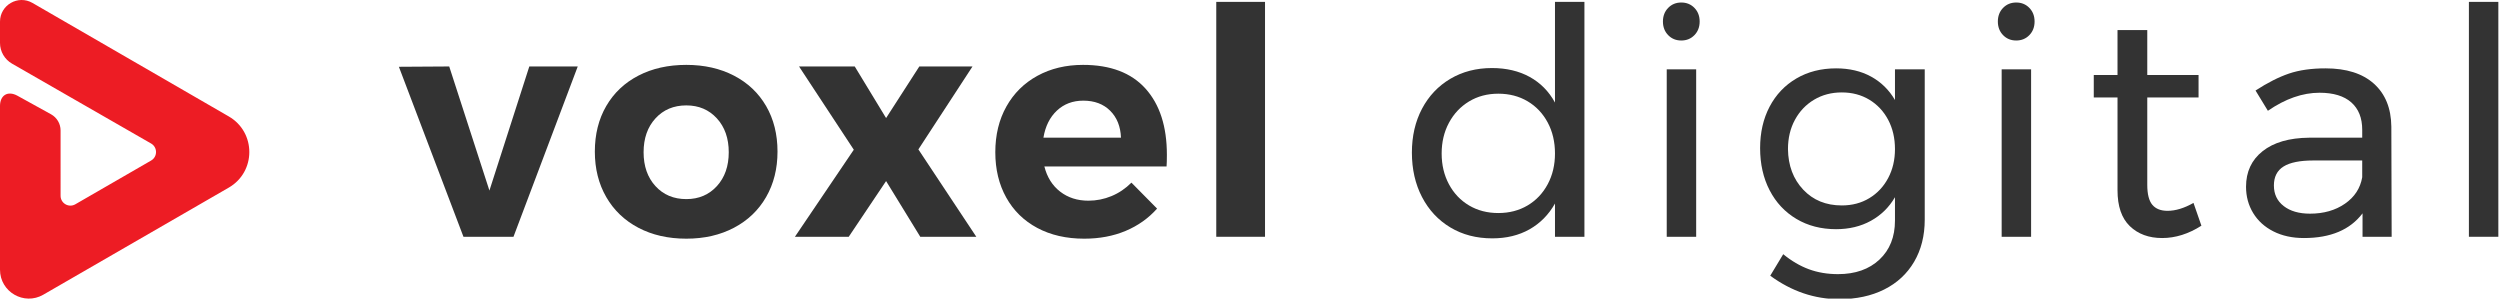
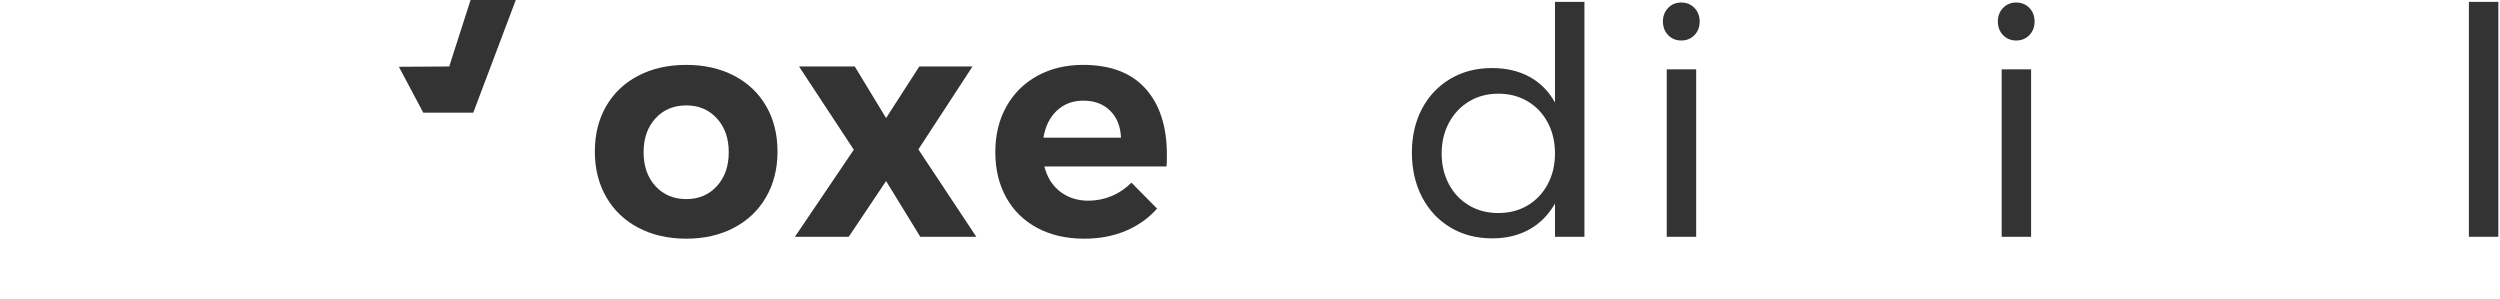
<svg xmlns="http://www.w3.org/2000/svg" title="Voxel Digital" version="1.1" class="logo" aria-labelledby="voxelDigitalLogoTitle voxelDigitalLogoDescription" x="0px" y="0px" width="1205.534px" height="143.992px" viewBox="0 0 1205.534 143.992" enable-background="new 0 0 1205.534 143.992" xml:space="preserve">
  <title id="voxelDigitalLogoTitle">Voxel Digital</title>
  <desc id="voxelDigitalLogoDescription">Logo da Voxel Digital - O Futuro da Comunicação Integrada</desc>
  <g class="logo-icon">
-     <path fill="#ED1C24" d="M110.314,90.472c13.214-7.629,13.214-26.701,0-34.33L15.666,1.418C8.706-2.607,0,2.416,0,10.456v10.234c0,4.141,2.222,7.963,5.819,10.013l67.051,38.503c3.158,1.823,3.158,6.382,0,8.205L36.318,98.513c-3.158,1.823-7.106-0.456-7.106-4.102V62.903c0-3.242-1.762-6.228-4.601-7.795L8.423,46.172C3.79,43.615,0,45.853,0,51.144v78.907c0,10.716,11.601,17.414,20.881,12.056" />
-   </g>
+     </g>
  <g class="logo-text" fill="#333">
-     <path d="M192.347,32.202l24.272-0.153l19.387,59.841l19.234-59.841h23.356l-30.989,82.128h-24.119L192.347,32.202z" />
+     <path d="M192.347,32.202l24.272-0.153l19.234-59.841h23.356l-30.989,82.128h-24.119L192.347,32.202z" />
    <path d="M353.933,36.476c6.665,3.461,11.831,8.346,15.495,14.655c3.664,6.311,5.496,13.639,5.496,21.981c0,8.244-1.832,15.547-5.496,21.906c-3.664,6.361-8.83,11.297-15.495,14.808c-6.667,3.511-14.326,5.267-22.974,5.267c-8.754,0-16.463-1.756-23.127-5.267c-6.667-3.511-11.831-8.446-15.494-14.808c-3.664-6.359-5.496-13.662-5.496-21.906c0-8.343,1.832-15.671,5.496-21.981c3.664-6.31,8.828-11.194,15.494-14.655c6.665-3.458,14.374-5.189,23.127-5.189C339.607,31.286,347.267,33.018,353.933,36.476z M316.075,57.084c-3.816,4.174-5.725,9.617-5.725,16.334s1.908,12.162,5.725,16.334c3.816,4.174,8.777,6.259,14.884,6.259c6.003,0,10.915-2.085,14.731-6.259c3.816-4.172,5.725-9.617,5.725-16.334s-1.908-12.16-5.725-16.334c-3.816-4.172-8.728-6.259-14.731-6.259C324.853,50.825,319.891,52.912,316.075,57.084z" />
    <path d="M385.303,32.049h26.867l15.113,24.883l16.028-24.883h25.646l-26.104,39.995l27.936,42.133h-27.02L427.283,87.31l-18.014,26.867h-25.951l28.394-41.979L385.303,32.049z" />
    <path d="M552.383,42.734c6.869,7.633,10.304,18.269,10.304,31.905c0,2.442-0.052,4.326-0.152,5.647h-58.925c1.321,5.19,3.866,9.236,7.633,12.137c3.764,2.9,8.294,4.351,13.586,4.351c3.867,0,7.581-0.737,11.145-2.214c3.561-1.474,6.767-3.638,9.617-6.487l12.364,12.518c-4.174,4.682-9.235,8.27-15.188,10.762c-5.954,2.495-12.594,3.74-19.922,3.74c-8.651,0-16.207-1.729-22.669-5.19c-6.464-3.458-11.449-8.344-14.96-14.654c-3.511-6.31-5.267-13.587-5.267-21.83c0-8.344,1.779-15.697,5.343-22.059c3.562-6.358,8.549-11.296,14.96-14.808c6.412-3.511,13.739-5.266,21.982-5.266C535.462,31.286,545.513,35.102,552.383,42.734z M540.552,66.396c-0.205-5.393-1.935-9.717-5.19-12.976c-3.258-3.256-7.582-4.885-12.976-4.885c-5.09,0-9.338,1.604-12.746,4.809c-3.411,3.206-5.572,7.557-6.488,13.052H540.552z" />
-     <path d="M586.499,0.907h23.509v113.27h-23.509V0.907z" />
    <path d="M764.032,0.907v113.27h-14.197V98.148c-3.053,5.395-7.15,9.54-12.288,12.441c-5.141,2.9-11.12,4.351-17.938,4.351c-7.633,0-14.376-1.756-20.227-5.267c-5.854-3.512-10.406-8.396-13.662-14.655c-3.259-6.259-4.886-13.407-4.886-21.448c0-7.938,1.627-14.983,4.886-21.143c3.256-6.156,7.809-10.965,13.662-14.426c5.851-3.458,12.542-5.189,20.074-5.189c6.919,0,12.976,1.426,18.166,4.273c5.189,2.851,9.259,6.973,12.212,12.365V0.907H764.032z M736.631,99.064c4.121-2.443,7.351-5.852,9.693-10.229c2.34-4.374,3.511-9.312,3.511-14.808c0-5.596-1.171-10.583-3.511-14.96c-2.343-4.374-5.572-7.785-9.693-10.228c-4.122-2.442-8.83-3.664-14.121-3.664c-5.293,0-9.999,1.248-14.12,3.74c-4.122,2.495-7.354,5.93-9.693,10.305c-2.343,4.376-3.512,9.312-3.512,14.807c0,5.496,1.169,10.434,3.512,14.808c2.34,4.377,5.571,7.785,9.693,10.229c4.121,2.442,8.827,3.663,14.12,3.663C727.801,102.728,732.509,101.507,736.631,99.064z" />
    <path d="M817.078,3.808c1.679,1.732,2.519,3.919,2.519,6.564c0,2.647-0.84,4.834-2.519,6.564c-1.68,1.732-3.793,2.595-6.335,2.595c-2.546,0-4.656-0.863-6.336-2.595c-1.679-1.729-2.519-3.917-2.519-6.564c0-2.646,0.84-4.833,2.519-6.564c1.68-1.729,3.79-2.595,6.336-2.595C813.285,1.212,815.398,2.079,817.078,3.808z M803.721,33.423h14.197v80.754h-14.197V33.423z" />
-     <path d="M928.132,33.423v72.511c0,7.735-1.706,14.502-5.114,20.303c-3.411,5.801-8.22,10.252-14.426,13.357c-6.209,3.104-13.434,4.656-21.677,4.656c-11.907,0-23.001-3.767-33.278-11.297l6.259-10.381c3.969,3.256,8.09,5.673,12.364,7.252c4.274,1.576,8.954,2.366,14.045,2.366c8.343,0,15.01-2.343,19.997-7.022c4.985-4.683,7.48-10.941,7.48-18.776V95.095c-2.851,4.885-6.717,8.678-11.602,11.373c-4.885,2.697-10.483,4.045-16.792,4.045c-7.228,0-13.612-1.652-19.158-4.961c-5.548-3.306-9.847-7.912-12.899-13.815c-3.053-5.9-4.58-12.67-4.58-20.303c0-7.53,1.527-14.197,4.58-19.998s7.352-10.328,12.899-13.586c5.546-3.256,11.931-4.885,19.158-4.885c6.411,0,12.033,1.323,16.868,3.969c4.832,2.647,8.675,6.411,11.525,11.297V33.423H928.132z M901.417,95.553c3.866-2.34,6.894-5.571,9.083-9.693c2.188-4.122,3.282-8.777,3.282-13.968c0-5.29-1.095-9.999-3.282-14.12c-2.189-4.122-5.217-7.352-9.083-9.694c-3.869-2.34-8.296-3.511-13.281-3.511c-4.987,0-9.44,1.171-13.356,3.511c-3.919,2.343-6.999,5.572-9.236,9.694c-2.239,4.121-3.358,8.83-3.358,14.12c0.101,7.938,2.543,14.452,7.328,19.54c4.782,5.09,10.991,7.633,18.623,7.633C893.121,99.064,897.548,97.896,901.417,95.553z" />
    <path d="M978.582,3.808c1.679,1.732,2.519,3.919,2.519,6.564c0,2.647-0.84,4.834-2.519,6.564c-1.68,1.732-3.793,2.595-6.335,2.595c-2.546,0-4.656-0.863-6.336-2.595c-1.679-1.729-2.519-3.917-2.519-6.564c0-2.646,0.84-4.833,2.519-6.564c1.68-1.729,3.79-2.595,6.336-2.595C974.789,1.212,976.902,2.079,978.582,3.808z M965.225,33.423h14.197v80.754h-14.197V33.423z" />
-     <path d="M1061.547,108.834c-6.209,3.969-12.518,5.953-18.929,5.953c-6.412,0-11.602-1.908-15.571-5.725c-3.969-3.816-5.953-9.591-5.953-17.326V47.009h-11.449V36.171h11.449V14.494h14.35v21.677h24.729v10.838h-24.729v42.133c0,4.479,0.813,7.685,2.442,9.617c1.627,1.935,4.069,2.9,7.327,2.9c3.866,0,8.038-1.271,12.518-3.816L1061.547,108.834z" />
-     <path d="M1139.247,114.177V102.88c-6.006,7.938-15.418,11.907-28.241,11.907c-5.599,0-10.51-1.068-14.731-3.205c-4.224-2.138-7.479-5.088-9.77-8.854c-2.29-3.764-3.435-7.988-3.435-12.67c0-7.225,2.671-12.949,8.014-17.174c5.343-4.222,12.797-6.385,22.364-6.488h25.646V62.58c0-5.699-1.755-10.1-5.267-13.205c-3.511-3.104-8.625-4.656-15.342-4.656c-8.143,0-16.437,2.9-24.882,8.701l-5.954-9.77c5.801-3.764,11.168-6.487,16.105-8.167c4.935-1.679,10.812-2.519,17.631-2.519c10.075,0,17.861,2.469,23.356,7.403c5.496,4.938,8.294,11.831,8.396,20.685l0.152,53.124H1139.247z M1130.774,98.225c4.63-3.206,7.403-7.454,8.319-12.747v-8.091h-23.661c-6.411,0-11.17,0.969-14.273,2.9c-3.105,1.935-4.655,4.988-4.655,9.159c0,4.175,1.576,7.48,4.731,9.923c3.153,2.442,7.378,3.664,12.671,3.664C1120.521,103.033,1126.143,101.43,1130.774,98.225z" />
    <path d="M1190.538,0.907h14.196v113.27h-14.196V0.907z" />
  </g>
</svg>